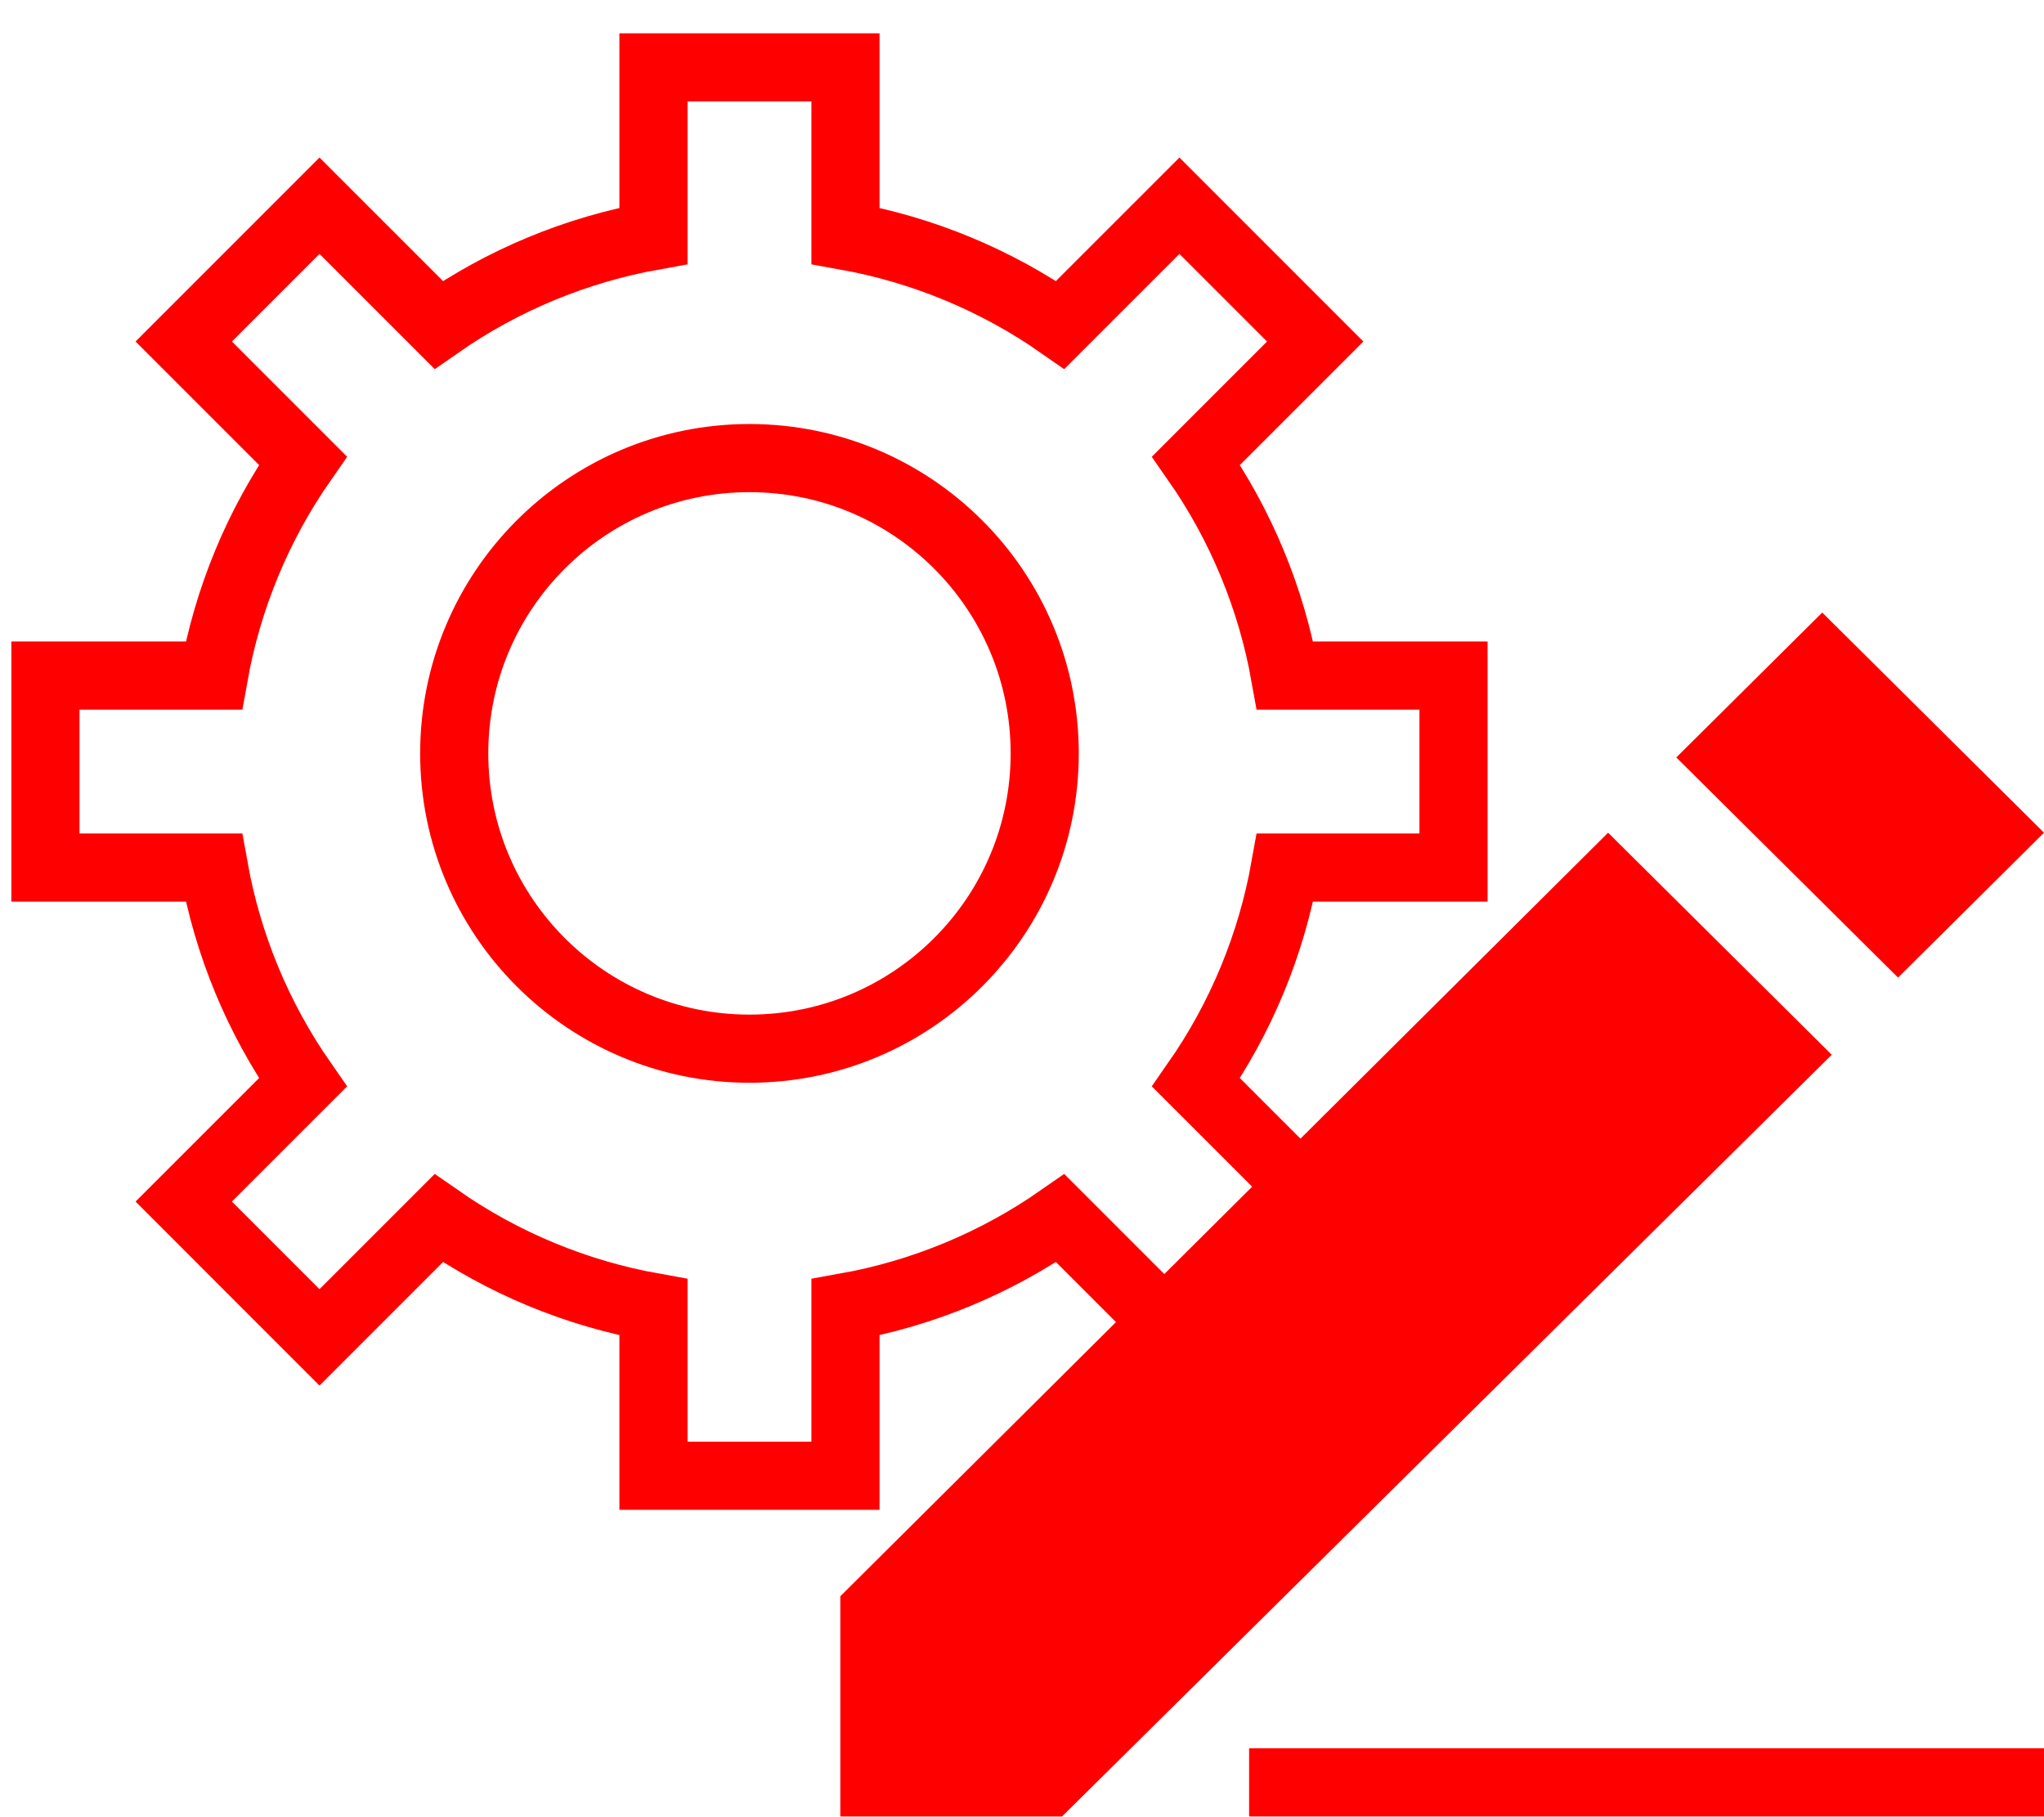
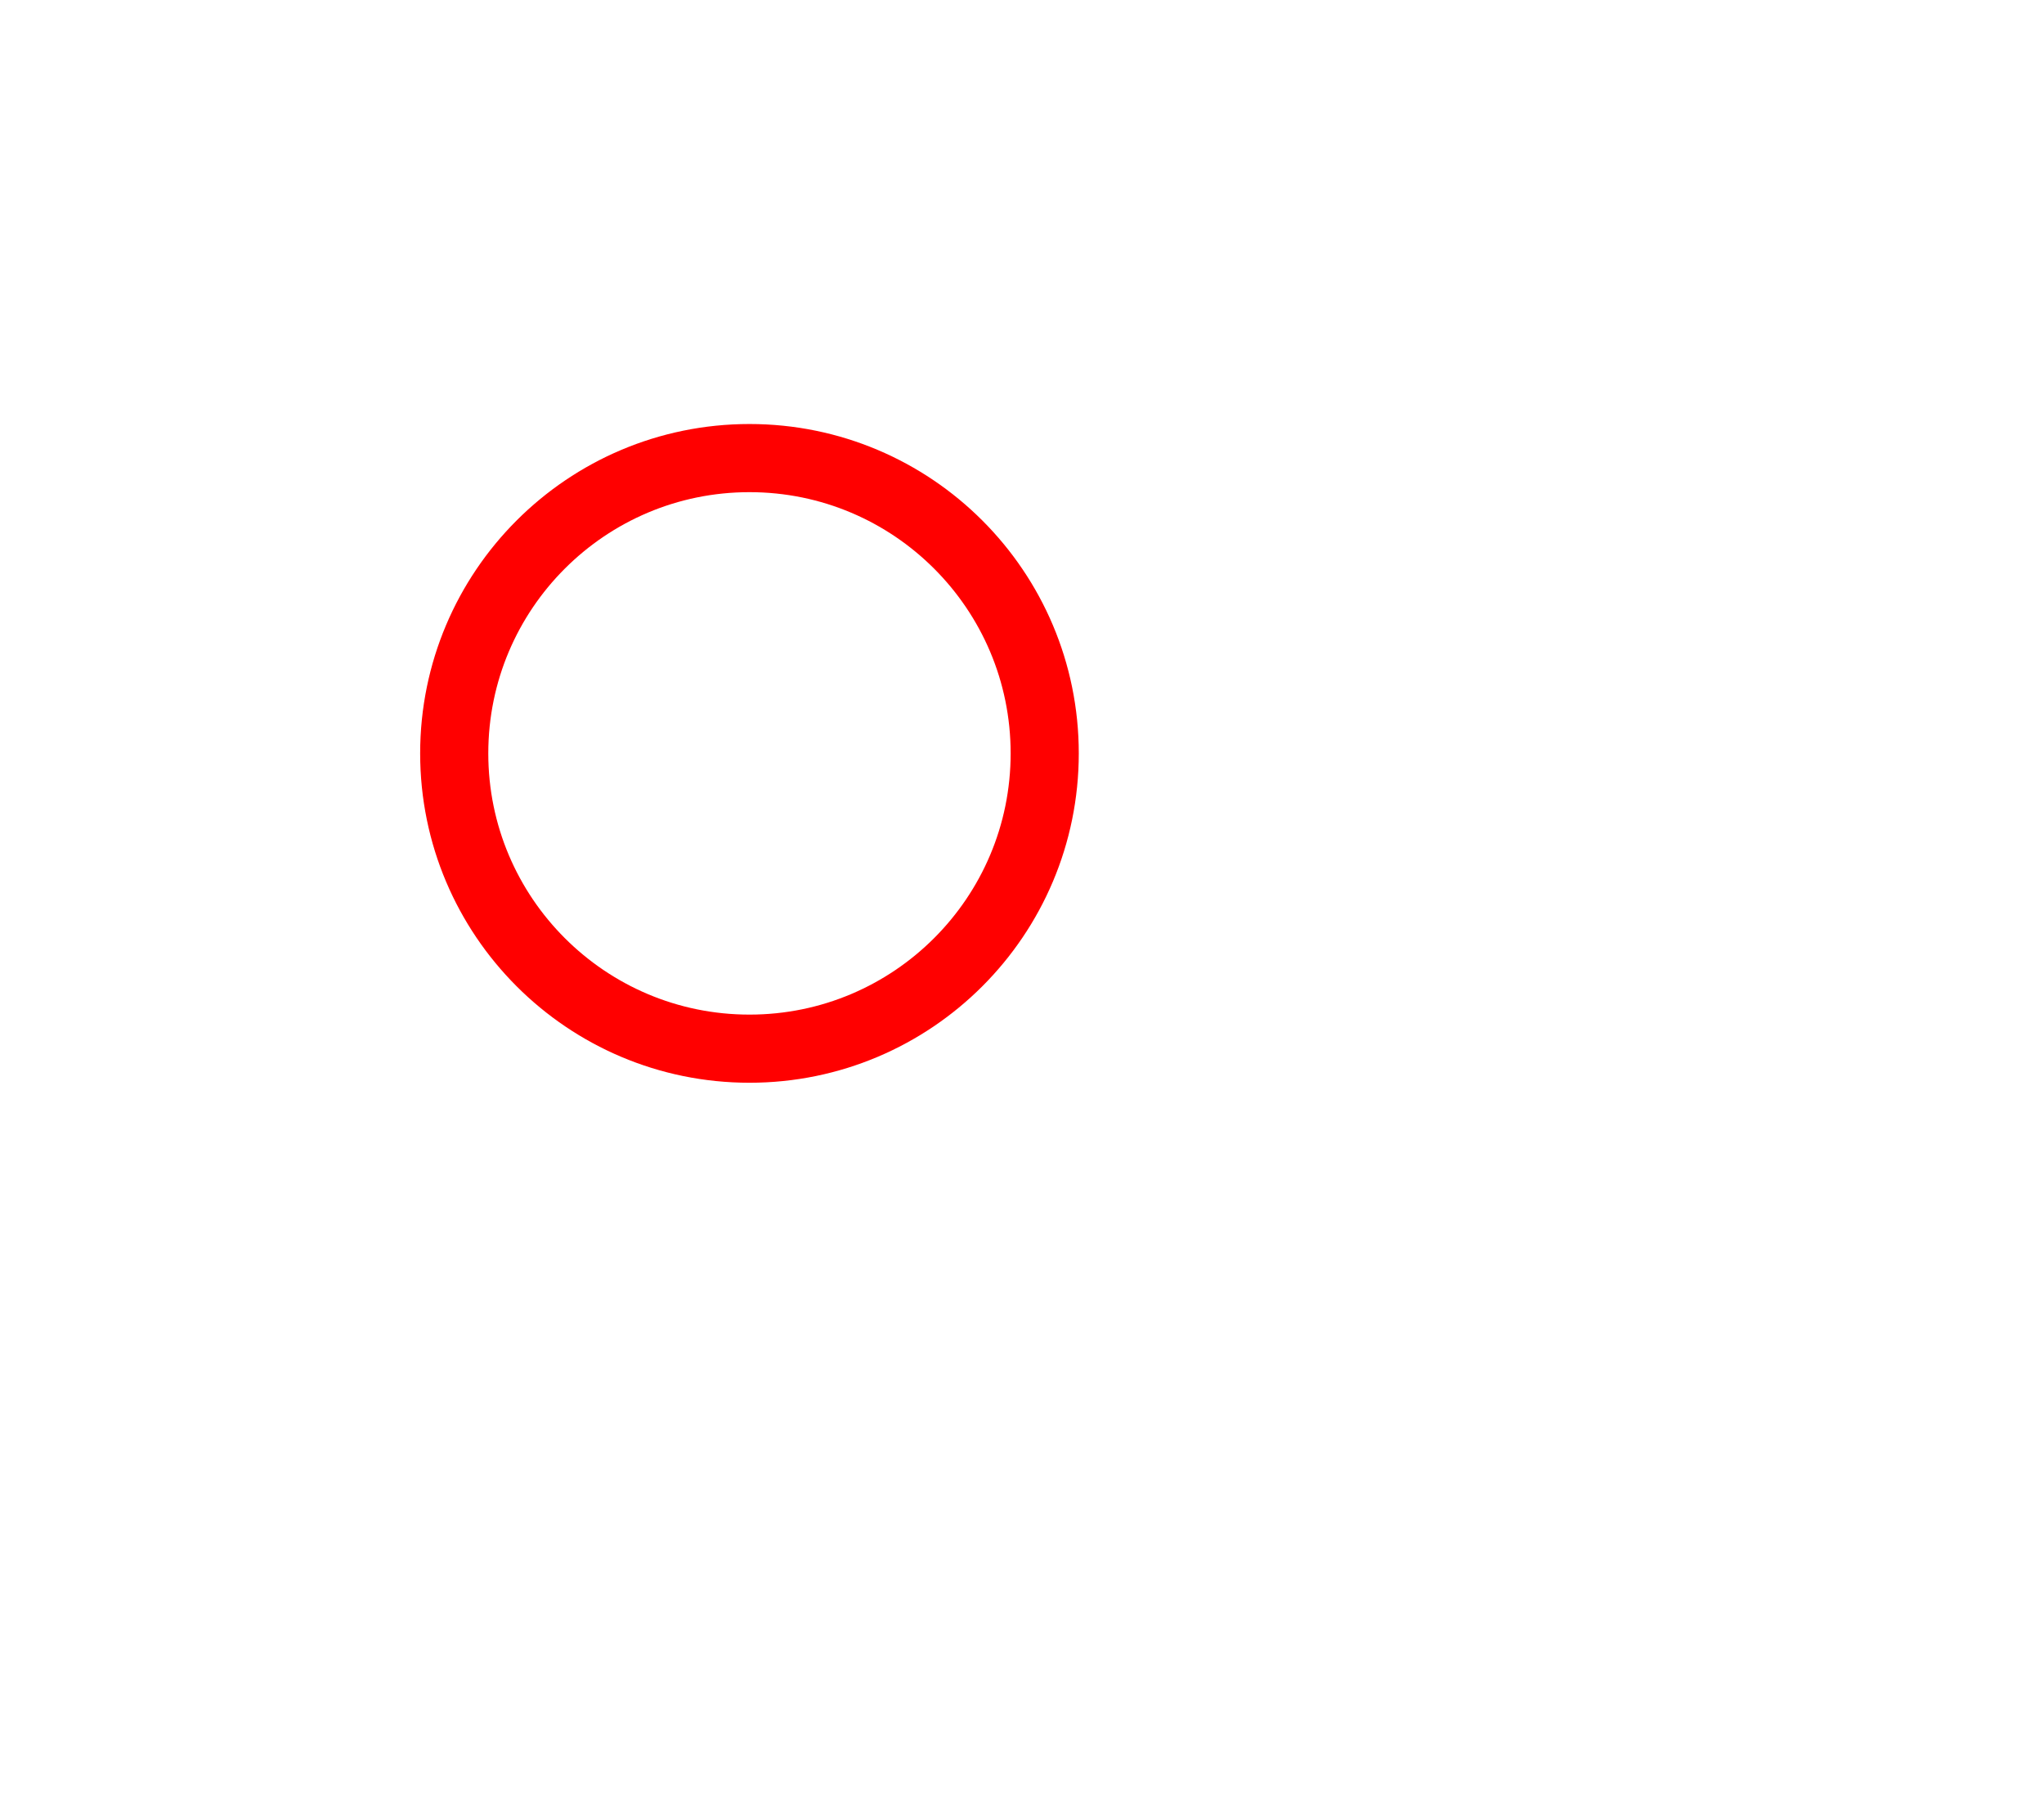
<svg xmlns="http://www.w3.org/2000/svg" width="90" height="80" viewBox="0 0 90 80" fill="none">
  <g clip-path="url(#clip0_2188_296)">
-     <path d="M9.417 29.74C10.024 26.341 11.361 23.114 13.337 20.282L8.09 15.035L14.068 9.057L19.315 14.303C22.147 12.328 25.374 10.991 28.773 10.383V2.967H37.227V10.383C40.626 10.991 43.853 12.328 46.685 14.303L51.932 9.057L57.91 15.035L52.663 20.282C54.639 23.114 55.976 26.341 56.583 29.74H64V38.194H56.583C55.976 41.593 54.639 44.82 52.663 47.652L57.91 52.898L51.932 58.877L46.685 53.63C43.853 55.605 40.626 56.943 37.227 57.55V64.967H28.773V57.55C25.374 56.943 22.147 55.605 19.315 53.63L14.068 58.877L8.09 52.898L13.337 47.652C11.361 44.82 10.024 41.593 9.417 38.194H2V29.74H9.417Z" stroke="#FF0000" stroke-width="3" />
    <path d="M20 33.167C20 40.347 25.82 46.167 33 46.167C40.18 46.167 46 40.347 46 33.167C46 25.987 40.18 20.167 33 20.167C25.82 20.167 20 25.987 20 33.167Z" stroke="#FF0000" stroke-width="3" />
-     <path d="M80.236 26.967L73.81 33.346L83.574 43.038L90 36.659L80.236 26.967ZM80.654 46.435L70.807 36.659L37 70.274V79.967H46.764L80.654 46.435Z" fill="#FF0000" />
-     <rect width="35" height="3" transform="translate(55 76.967)" fill="#FF0000" />
  </g>
  <defs>
    <clipPath id="clip0_2188_296">
      <rect width="90" height="80" fill="white" />
    </clipPath>
  </defs>
</svg>